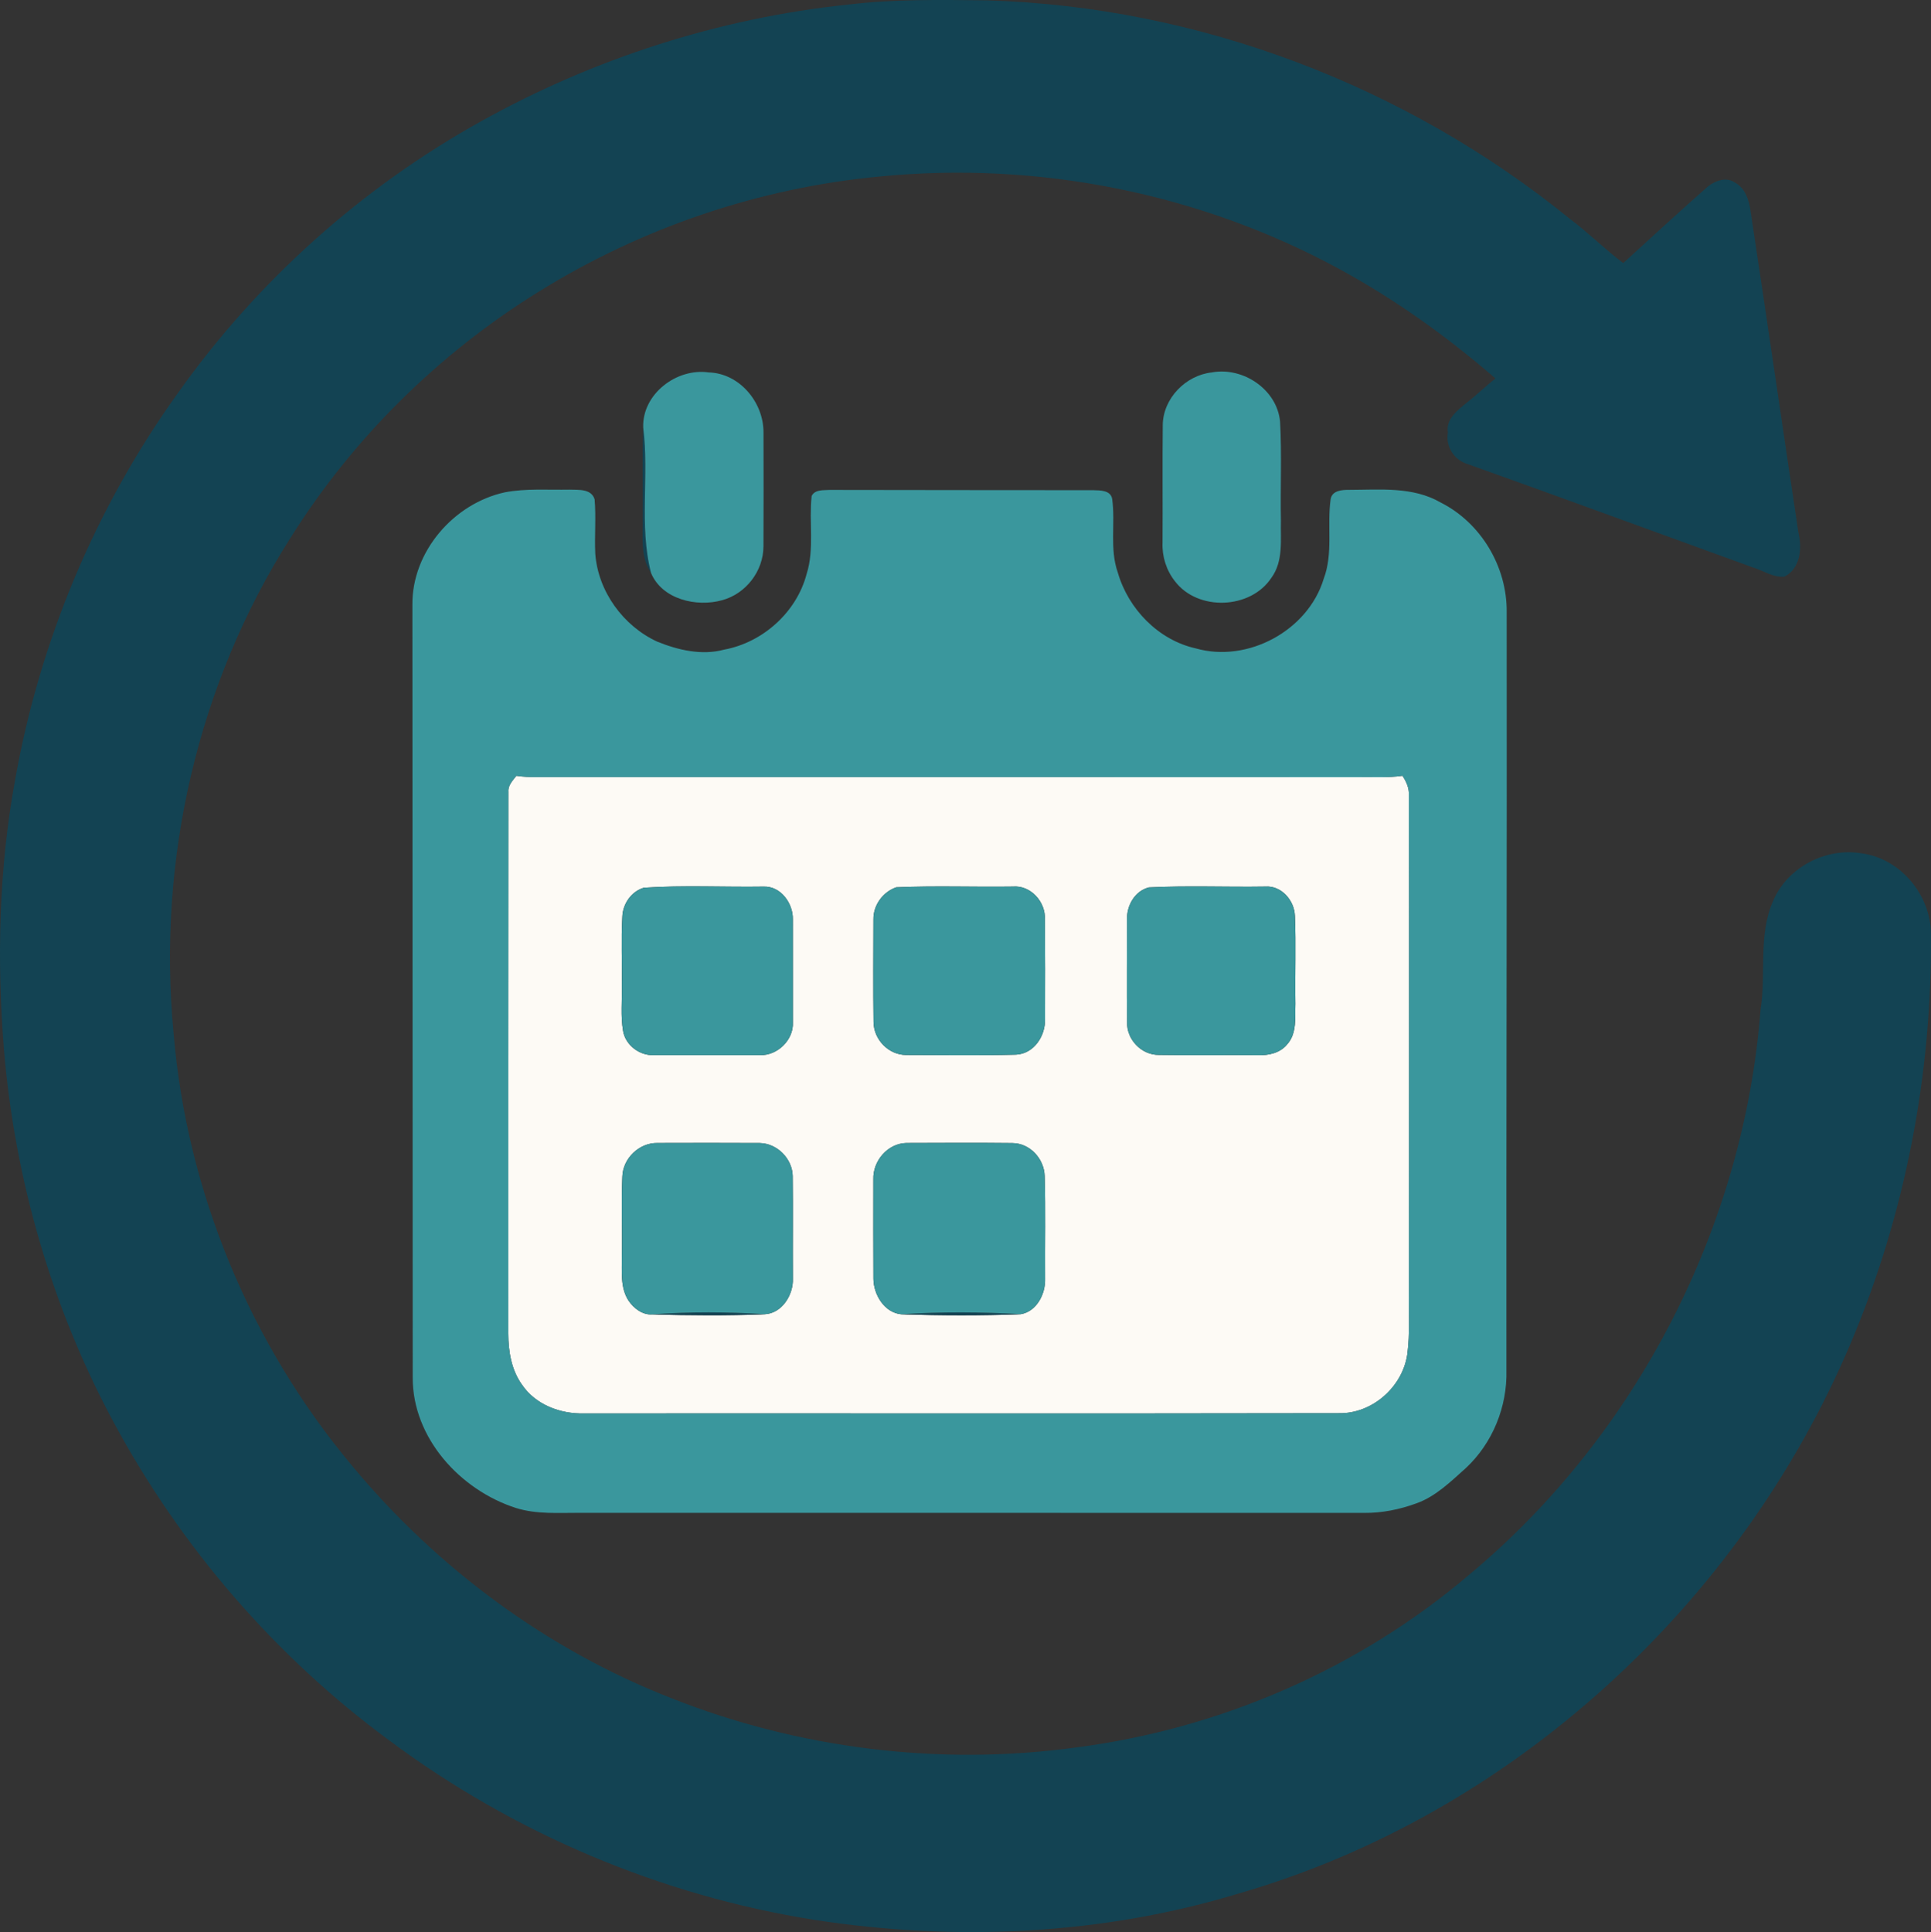
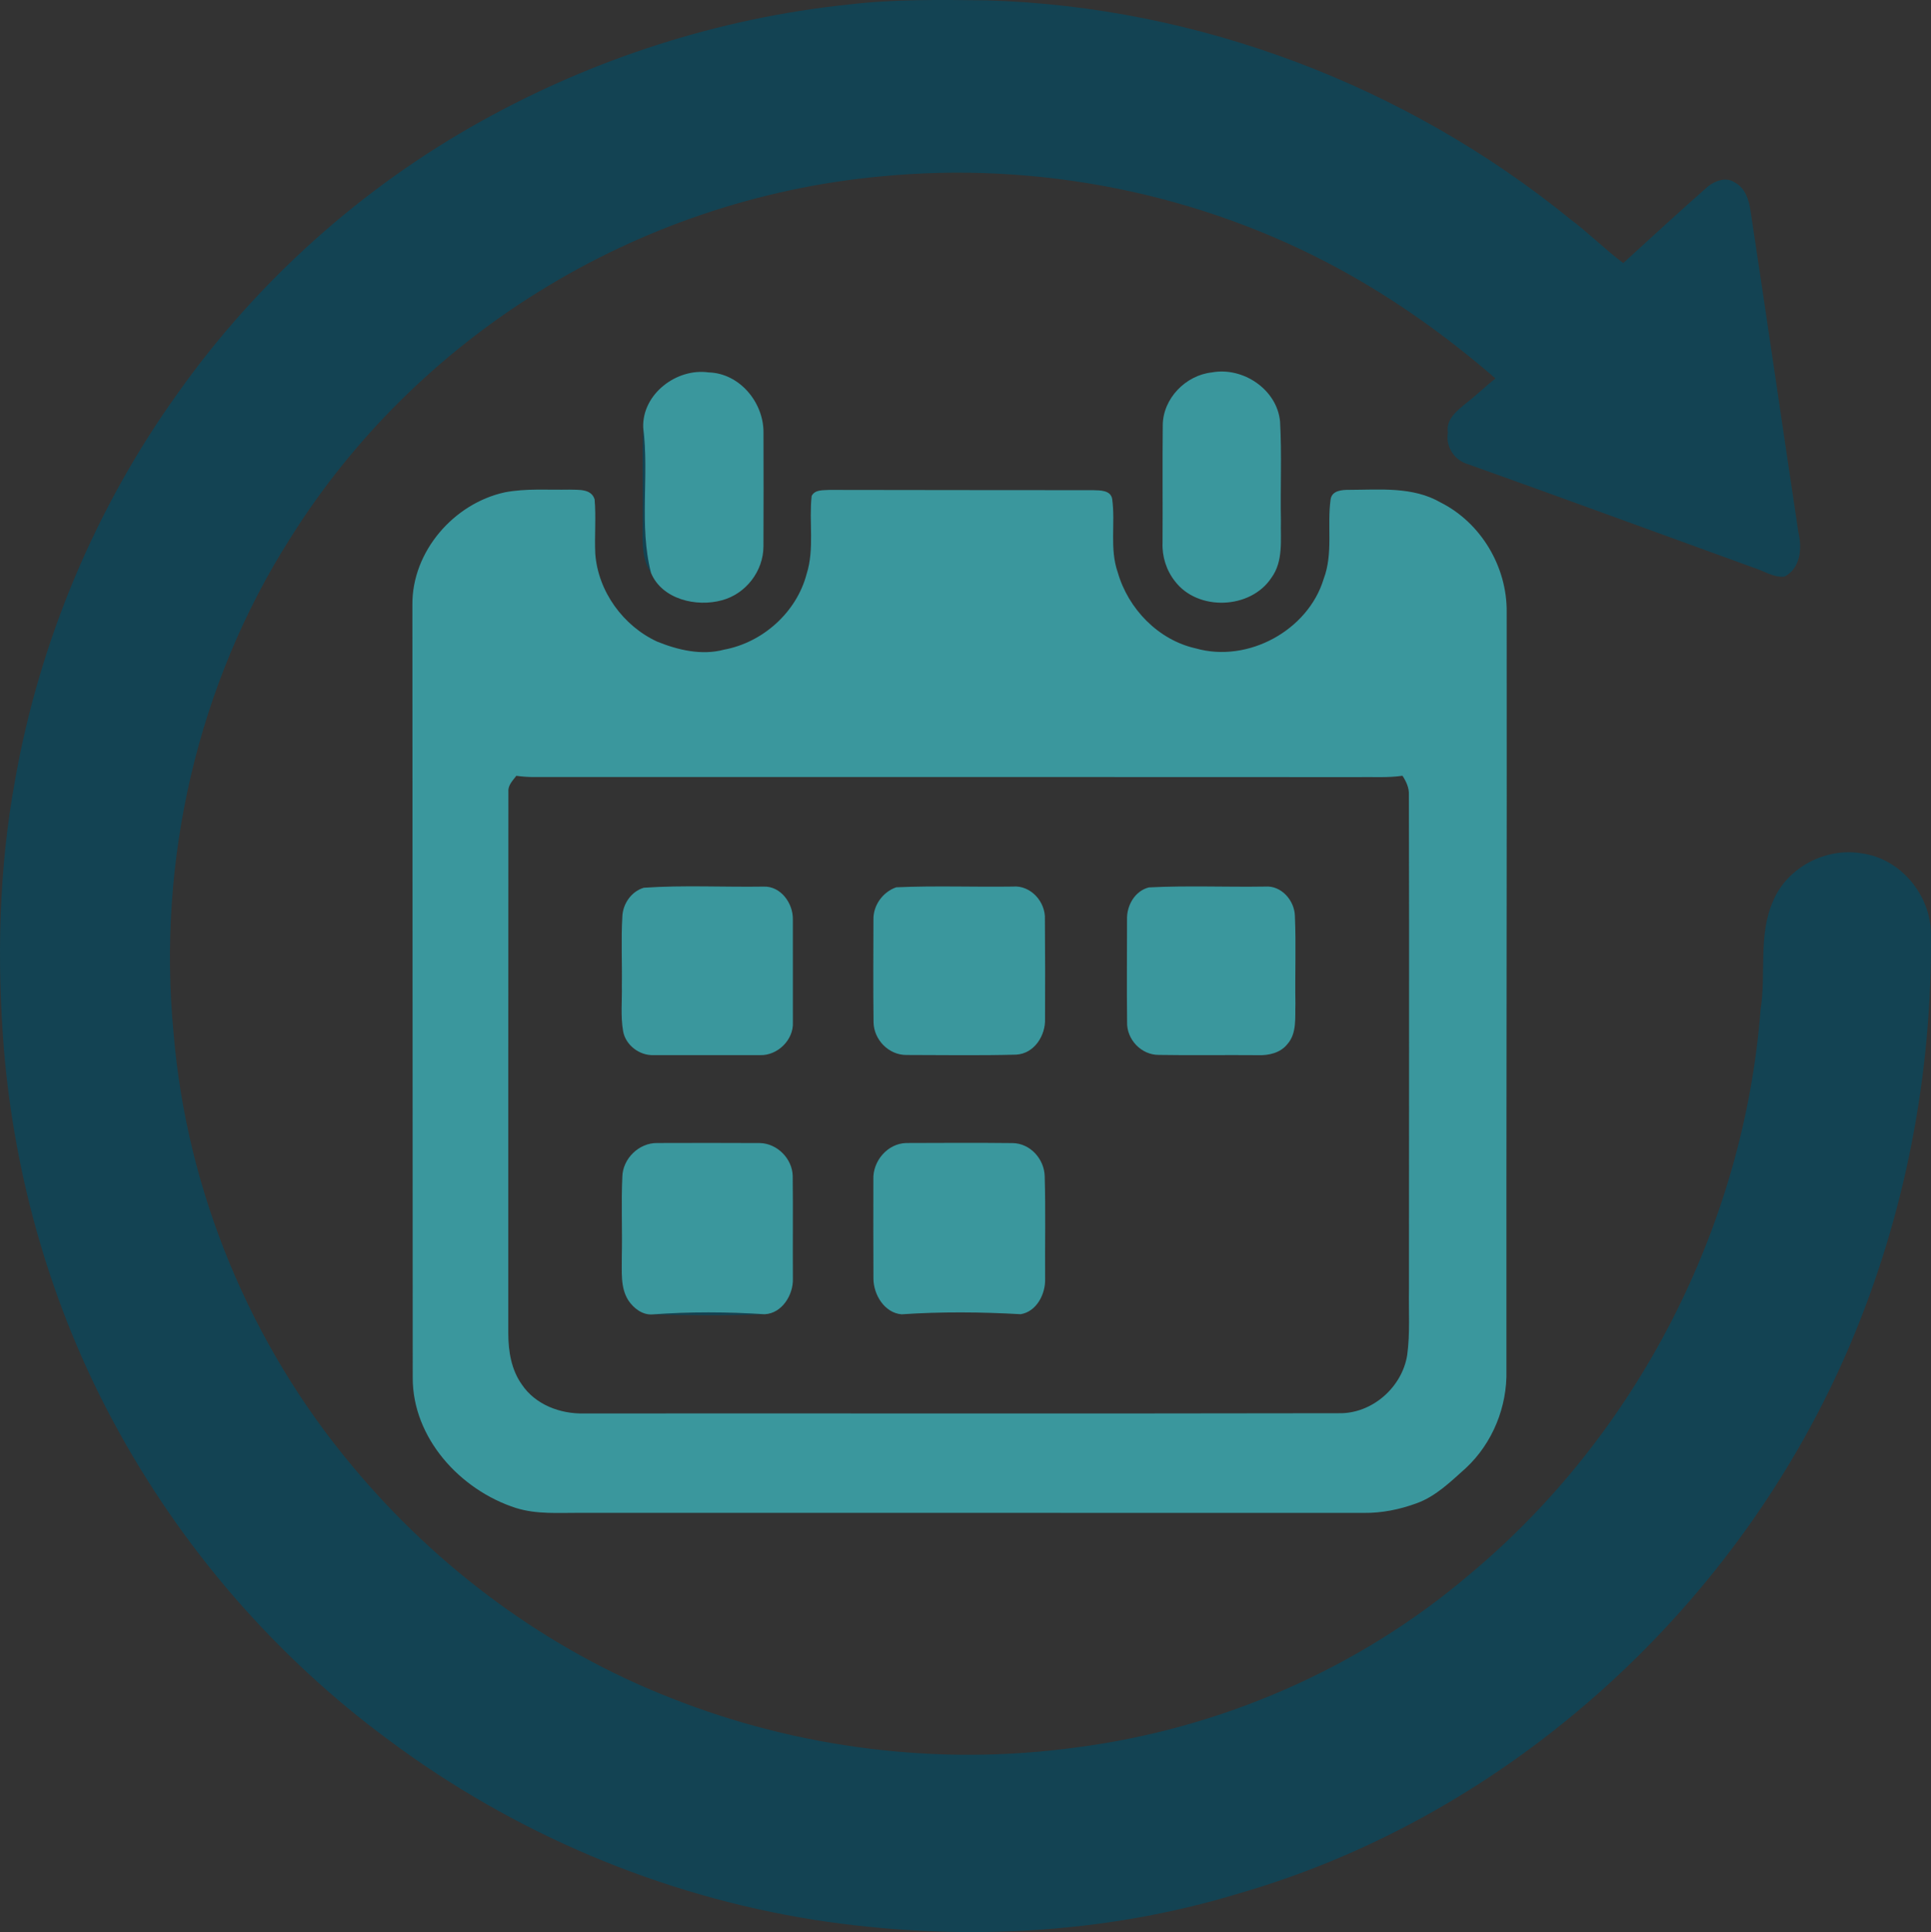
<svg xmlns="http://www.w3.org/2000/svg" id="Layer_2" data-name="Layer 2" viewBox="0 0 527.39 527.63">
  <rect x="0" y="0" width="527.39" height="527.63" fill="#333333" stroke="none" />
  <defs>
    <style> .cls-1 { fill: #134353; } .cls-2 { fill: #fdfaf5; } .cls-3 { fill: #3a979d; } </style>
  </defs>
  <g id="Layer_1-2" data-name="Layer 1">
-     <path class="cls-2" d="M141.02,211.86c1.8.26,3.63.36,5.47.34,74.68-.04,149.36,0,224.04.02,4.16-.09,8.36.23,12.51-.37,1.03,1.56,1.85,3.33,1.75,5.25.12,45.01.02,90.02.02,135.03-.11,5.95.33,11.93-.47,17.85-1.37,8.89-9.65,16.16-18.73,15.95-68.71.13-137.42.02-206.14.06-6.43.17-13.26-2.39-16.94-7.89-2.88-4.02-3.69-9.07-3.71-13.91.01-49.33-.02-98.66.03-147.99-.14-1.77,1.19-3.04,2.17-4.34ZM175.84,242.43c-3.41,1-5.75,4.4-5.87,7.9-.36,6.26-.03,12.53-.13,18.8.09,4.13-.37,8.3.33,12.4.64,3.85,4.45,6.75,8.31,6.61,9.7.01,19.4,0,29.1,0,4.76.16,9.2-4.15,8.97-8.96-.02-9.36,0-18.73-.01-28.09.1-4.37-3.27-9.13-7.96-8.97-10.9.17-21.88-.43-32.74.31ZM244.79,242.31c-3.65,1.24-6.31,4.89-6.24,8.77-.02,9.35-.09,18.71.03,28.05.06,4.78,4.12,8.99,8.95,8.97,9.99,0,19.99.18,29.97-.09,4.96-.25,8.09-5.19,7.92-9.83.04-9.03.04-18.07-.04-27.09.25-4.79-3.88-9.42-8.8-8.98-10.59.15-21.21-.27-31.79.2ZM313.78,242.34c-3.84.96-6.08,4.96-5.97,8.76.01,9.32-.1,18.66.02,27.98-.16,4.78,3.88,9.04,8.69,9,9.02.15,18.05-.01,27.07.07,2.9.11,6.07-.6,7.98-2.97,2.7-3.01,2.09-7.34,2.23-11.06-.14-8,.2-16.02-.14-24.01-.12-4.2-3.69-8.32-8.07-8-10.6.17-21.24-.31-31.81.23ZM169.97,321.34c-.33,7.25.02,14.53-.14,21.79.06,4.01-.48,8.42,1.78,11.98,1.42,2.15,3.85,4.03,6.55,3.84,10.21.27,20.46.36,30.67-.05,4.75-.21,7.87-5.31,7.72-9.72-.06-9.36.06-18.71-.05-28.06-.12-4.72-4.24-8.86-8.96-8.97-9.35-.05-18.71-.04-28.06-.01-4.96-.06-9.38,4.24-9.51,9.2ZM238.53,322.07c0,9.04-.04,18.08.02,27.11.02,4.37,3.01,9.35,7.68,9.74,10.83.34,21.71.38,32.54-.03,4.38-.72,6.82-5.58,6.67-9.72-.07-9.33.16-18.68-.12-28.01-.14-4.7-3.98-8.95-8.79-9-9.67-.11-19.34-.05-29.01-.02-5.11.12-9.17,4.92-8.99,9.93Z" />
    <g>
      <path class="cls-1" d="M231.46,1.27c12.63-1.53,25.36-1.32,38.06-1.17,57.76,1.68,114.53,23.31,159.32,59.73,5.03,3.76,9.5,8.27,14.5,12.01,7.65-6.99,15.29-14.01,23.07-20.87,2-1.63,5.08-2.75,7.42-1.12,2.83,1.52,3.89,4.8,4.28,7.79,4.43,29.23,8.67,58.5,13.06,87.73,1.04,4.31.62,9.84-3.8,12.1-3.04.32-5.84-1.7-8.7-2.54-25.91-9.38-51.78-18.91-77.74-28.17-3.72-1.04-6.17-4.8-5.48-8.63-.6-3.64,2.54-6.03,5.02-8.06,2.76-2.12,5.23-4.58,7.97-6.71-13.23-11.48-27.57-21.73-42.99-30.08-37.91-20.56-82.05-29.3-124.94-25.1-33.03,3.05-65.27,13.99-93.42,31.5-27.3,16.9-50.73,40.02-67.78,67.24-25.39,39.81-36.42,88.23-31.91,135.13,3.56,43.26,20.98,85.13,48.86,118.36,23.12,27.8,53.1,50.03,86.82,63.23,34.91,13.88,73.42,18.67,110.64,13.59,39.43-5.06,77.39-21.47,107.67-47.3,45.67-38.07,74.91-95.03,79.46-154.28,1.56-9.84-.73-20.3,3.45-29.68,3.9-9.18,14.46-14.63,24.23-12.92,10.6,1.43,18.8,11.43,18.85,22.01.32,38.27-7.03,76.68-22,111.94-30.11,71.1-92.41,128.47-166.86,150.03-37.5,11.43-77.58,13.22-116.21,7.24-41.85-6.64-81.99-23.64-115.95-48.95-31.12-22.87-56.96-52.83-75.27-86.82-16.93-31.37-27.02-66.33-30.01-101.82-1.97-24.54-1.41-49.4,3.04-73.66,6.7-37.99,22-74.44,44.52-105.76,21.63-30.5,50.17-56.06,82.87-74.21C162.26,15.95,196.45,4.95,231.46,1.27Z" />
      <path class="cls-1" d="M175.67,116.75c1.68,13.19-1.19,26.68,2.13,39.7-3.06-4.54-2.15-10.17-2.27-15.32.09-8.13-.19-16.26.14-24.38Z" />
      <path class="cls-1" d="M178.16,358.95c10.2-.76,20.47-.71,30.67-.05-10.21.41-20.46.32-30.67.05Z" />
-       <path class="cls-1" d="M246.23,358.92c10.82-.74,21.71-.64,32.54-.03-10.83.41-21.71.37-32.54.03Z" />
    </g>
    <g>
      <path class="cls-3" d="M330.99,101.7c8.48-1.57,17.8,4.64,18.62,13.43.5,8.99.05,18,.23,27-.13,5.25.72,11.12-2.59,15.64-5.67,8.64-20.1,9.2-26.35.96-2.35-2.97-3.55-6.77-3.39-10.55.07-10.7-.06-21.4.06-32.1.07-7.28,6.28-13.62,13.42-14.38Z" />
      <path class="cls-3" d="M175.67,116.75c-.32-9.13,9.11-16.3,17.86-15.05,8.45.22,15.04,8.18,14.99,16.39.03,10.36.04,20.72-.01,31.09,0,6.74-4.77,12.97-11.29,14.73-6.99,1.95-16.42-.22-19.42-7.46-3.32-13.02-.45-26.51-2.13-39.7Z" />
      <path class="cls-3" d="M137.85,134.45c5.83-1.11,11.8-.63,17.69-.74,2.44.1,5.95-.31,6.86,2.66.42,4.93-.05,9.89.18,14.84.76,10.28,7.6,19.71,16.91,24.01,5.73,2.31,12.14,3.83,18.26,2.19,10.57-1.95,19.79-10.19,22.54-20.62,2.21-6.94.6-14.28,1.39-21.37.96-1.79,3.12-1.5,4.84-1.63,24.01.01,48.02.09,72.03.07,1.9.05,4.83-.02,5.21,2.43.91,6.63-.75,13.56,1.52,20.02,2.85,9.96,11.09,18.49,21.33,20.76,14.14,4.03,30.64-4.86,34.91-18.99,2.65-6.99.88-14.55,1.9-21.75.39-2.41,3.15-2.58,5.09-2.56,8.4-.02,17.38-.94,24.97,3.46,11.01,5.55,18.13,17.54,18.02,29.84.08,69.04-.13,138.07-.07,207.11.26,9.97-3.78,19.94-11.1,26.75-4.11,3.66-8.17,7.71-13.45,9.6-4.57,1.68-9.43,2.67-14.3,2.62-71.35-.04-142.71.02-214.06-.02-5.89-.03-11.92.47-17.63-1.33-15.17-4.87-28.22-19.09-28.17-35.59-.03-70.38-.08-140.76-.09-211.14-.09-14.45,11.28-27.57,25.22-30.62ZM141.02,211.86c-.98,1.3-2.31,2.57-2.17,4.34-.05,49.33-.02,98.66-.03,147.99.02,4.84.83,9.89,3.71,13.91,3.68,5.5,10.51,8.06,16.94,7.89,68.72-.04,137.43.07,206.14-.06,9.08.21,17.36-7.06,18.73-15.95.8-5.92.36-11.9.47-17.85,0-45.01.1-90.02-.02-135.03.1-1.92-.72-3.69-1.75-5.25-4.15.6-8.35.28-12.51.37-74.68-.02-149.36-.06-224.04-.02-1.84.02-3.67-.08-5.47-.34Z" />
      <path class="cls-3" d="M175.84,242.43c10.86-.74,21.84-.14,32.74-.31,4.69-.16,8.06,4.6,7.96,8.97.01,9.36-.01,18.73.01,28.09.23,4.81-4.21,9.12-8.97,8.96-9.7,0-19.4.01-29.1,0-3.86.14-7.67-2.76-8.31-6.61-.7-4.1-.24-8.27-.33-12.4.1-6.27-.23-12.54.13-18.8.12-3.5,2.46-6.9,5.87-7.9Z" />
      <path class="cls-3" d="M244.79,242.31c10.58-.47,21.2-.05,31.79-.2,4.92-.44,9.05,4.19,8.8,8.98.08,9.02.08,18.06.04,27.09.17,4.64-2.96,9.58-7.92,9.83-9.98.27-19.98.1-29.97.09-4.83.02-8.89-4.19-8.95-8.97-.12-9.34-.05-18.7-.03-28.05-.07-3.88,2.59-7.53,6.24-8.77Z" />
      <path class="cls-3" d="M313.78,242.34c10.57-.54,21.21-.06,31.81-.23,4.38-.32,7.95,3.8,8.07,8,.34,7.99,0,16.01.14,24.01-.14,3.72.47,8.05-2.23,11.06-1.91,2.37-5.08,3.08-7.98,2.97-9.02-.08-18.05.08-27.07-.07-4.81.04-8.85-4.22-8.69-9-.12-9.32-.01-18.66-.02-27.98-.11-3.8,2.13-7.8,5.97-8.76Z" />
      <path class="cls-3" d="M169.97,321.34c.13-4.96,4.55-9.26,9.51-9.2,9.35-.03,18.71-.04,28.06.01,4.72.11,8.84,4.25,8.96,8.97.11,9.35-.01,18.7.05,28.06.15,4.41-2.97,9.51-7.72,9.72-10.2-.66-20.47-.71-30.67.05-2.7.19-5.13-1.69-6.55-3.84-2.26-3.56-1.72-7.97-1.78-11.98.16-7.26-.19-14.54.14-21.79Z" />
      <path class="cls-3" d="M238.53,322.07c-.18-5.01,3.88-9.81,8.99-9.93,9.67-.03,19.34-.09,29.01.02,4.81.05,8.65,4.3,8.79,9,.28,9.33.05,18.68.12,28.01.15,4.14-2.29,9-6.67,9.72-10.83-.61-21.72-.71-32.54.03-4.67-.39-7.66-5.37-7.68-9.74-.06-9.03-.02-18.07-.02-27.11Z" />
    </g>
  </g>
</svg>